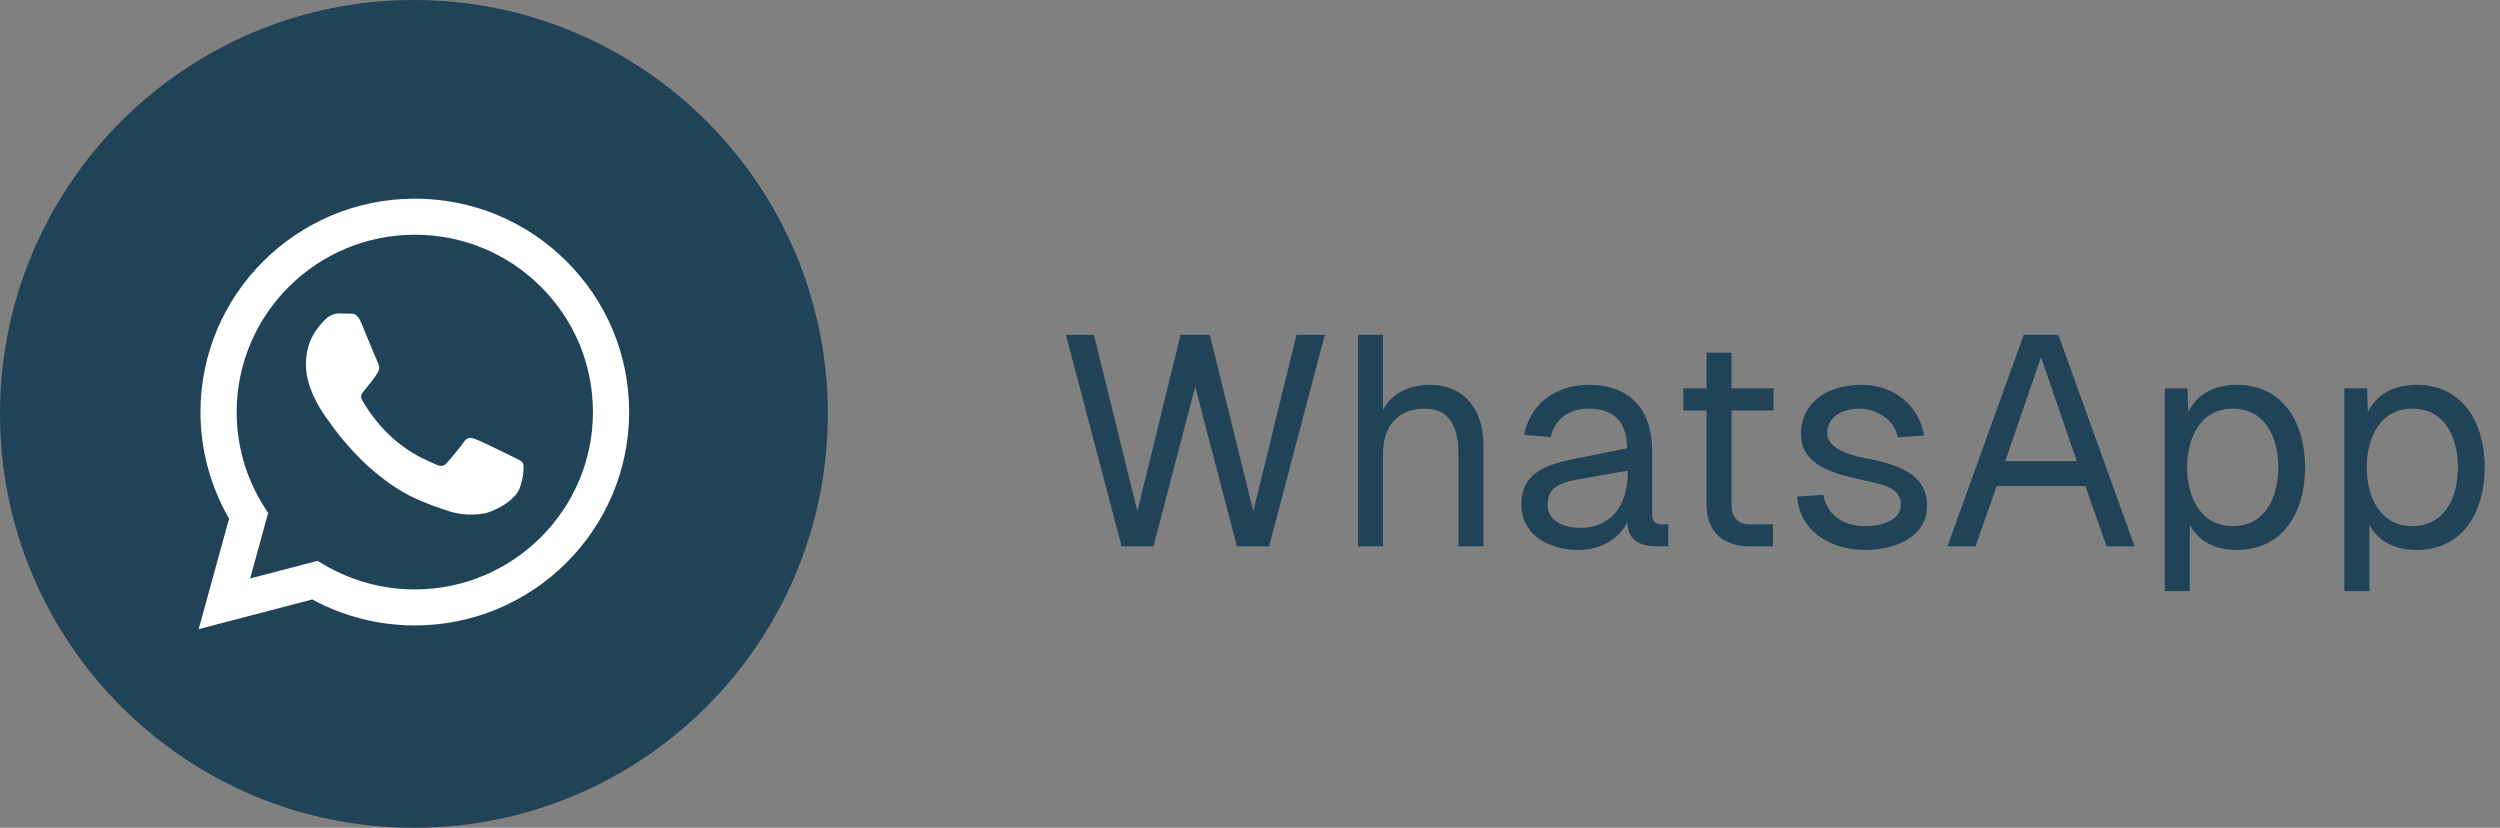
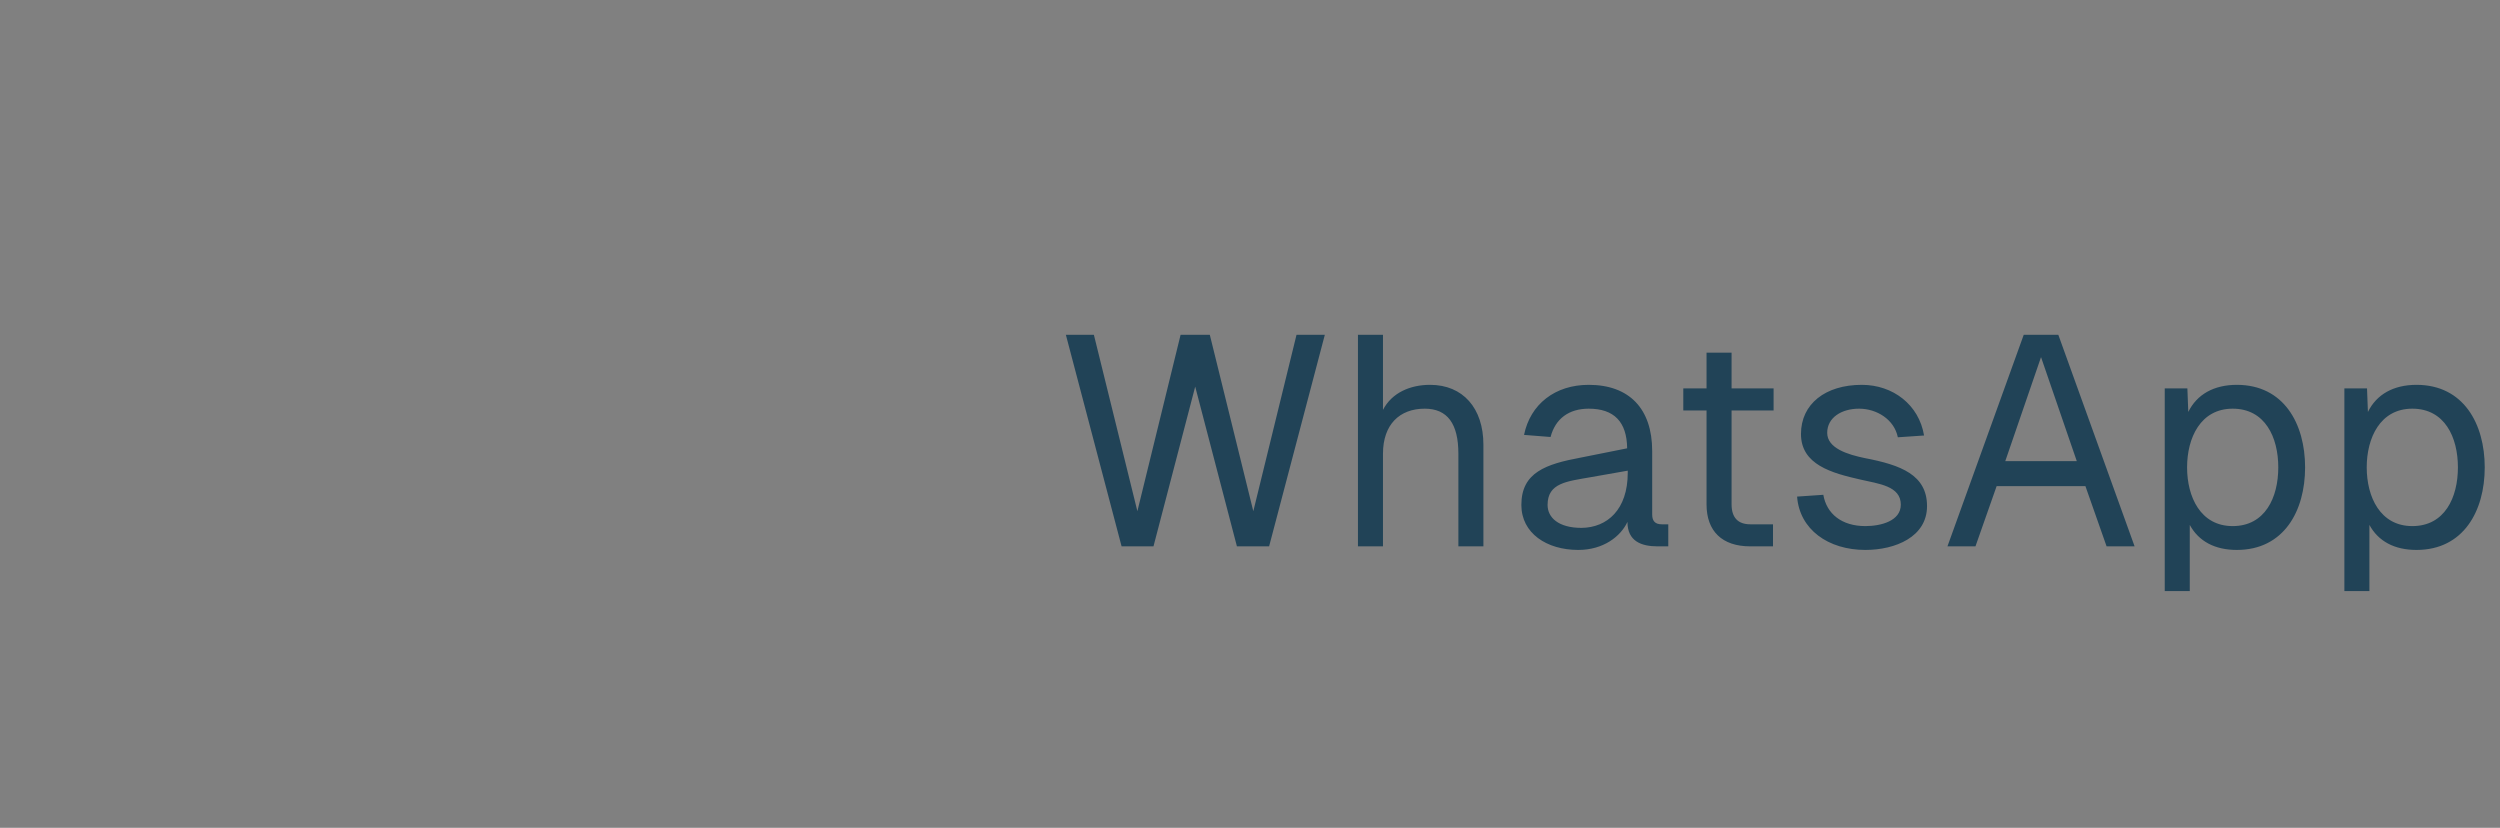
<svg xmlns="http://www.w3.org/2000/svg" width="151" height="50" viewBox="0 0 151 50" fill="none">
  <rect x="0" y="0" width="151" height="50" fill="#808080" stroke="none" />
  <path d="M64.378 20.22H66.07L68.698 30.876L71.308 20.22H73.072L75.7 30.876L78.31 20.22H80.02L76.654 33H74.71L72.19 23.352L69.67 33H67.744L64.378 20.22ZM82.02 20.22H83.532V24.756C84.072 23.712 85.188 23.244 86.376 23.244C88.356 23.244 89.598 24.648 89.598 26.862V33H88.086V27.402C88.086 25.584 87.42 24.684 86.052 24.684C84.54 24.684 83.532 25.638 83.532 27.402V33H82.02V20.22ZM92.052 26.268C92.43 24.414 93.924 23.244 95.958 23.244C98.406 23.244 99.792 24.684 99.792 27.24V31.074C99.792 31.47 99.972 31.668 100.368 31.668H100.764V33H100.116C99.144 33 98.298 32.694 98.298 31.524C97.884 32.406 96.84 33.216 95.328 33.216C93.42 33.216 91.89 32.208 91.89 30.498C91.89 28.536 93.366 28.032 95.49 27.636L98.28 27.078C98.262 25.476 97.488 24.684 95.958 24.684C94.752 24.684 93.942 25.296 93.654 26.394L92.052 26.268ZM93.474 30.498C93.474 31.254 94.122 31.884 95.526 31.884C97.074 31.866 98.316 30.786 98.316 28.554V28.428L96.066 28.824C94.644 29.076 93.474 29.166 93.474 30.498ZM103.075 21.3H104.587V23.46H107.125V24.792H104.587V30.462C104.587 31.254 104.965 31.668 105.721 31.668H107.089V33H105.721C104.011 33 103.075 32.082 103.075 30.462V24.792H101.671V23.46H103.075V21.3ZM114.629 26.412C114.413 25.332 113.351 24.684 112.289 24.684C111.227 24.684 110.363 25.224 110.363 26.142C110.363 27.078 111.605 27.456 112.649 27.672C114.809 28.086 116.393 28.68 116.393 30.57C116.393 32.424 114.485 33.216 112.667 33.216C110.417 33.216 108.689 31.974 108.545 29.994L110.129 29.886C110.327 31.038 111.245 31.776 112.667 31.776C113.603 31.776 114.809 31.47 114.809 30.48C114.809 29.346 113.459 29.22 112.379 28.968C110.633 28.572 108.779 28.068 108.779 26.214C108.779 24.396 110.255 23.244 112.451 23.244C114.341 23.244 115.907 24.45 116.213 26.304L114.629 26.412ZM117.626 33L122.234 20.22H124.322L128.93 33H127.238L125.96 29.364H120.596L119.318 33H117.626ZM121.118 27.852H125.438L123.278 21.57L121.118 27.852ZM130.75 35.7V23.46H132.118L132.172 24.882C132.694 23.82 133.72 23.244 135.106 23.244C137.95 23.244 139.228 25.602 139.228 28.23C139.228 30.858 137.95 33.216 135.106 33.216C133.774 33.216 132.802 32.694 132.262 31.704V35.7H130.75ZM132.1 28.23C132.1 30.012 132.91 31.776 134.854 31.776C136.816 31.776 137.608 30.048 137.608 28.23C137.608 26.412 136.816 24.684 134.854 24.684C132.91 24.684 132.1 26.448 132.1 28.23ZM141.6 35.7V23.46H142.968L143.022 24.882C143.544 23.82 144.57 23.244 145.956 23.244C148.8 23.244 150.078 25.602 150.078 28.23C150.078 30.858 148.8 33.216 145.956 33.216C144.624 33.216 143.652 32.694 143.112 31.704V35.7H141.6ZM142.95 28.23C142.95 30.012 143.76 31.776 145.704 31.776C147.666 31.776 148.458 30.048 148.458 28.23C148.458 26.412 147.666 24.684 145.704 24.684C143.76 24.684 142.95 26.448 142.95 28.23Z" fill="#214357" />
-   <path d="M25 50C38.807 50 50 38.807 50 25C50 11.193 38.807 0 25 0C11.193 0 0 11.193 0 25C0 38.807 11.193 50 25 50Z" fill="#214357" />
-   <path fill-rule="evenodd" clip-rule="evenodd" d="M34.212 15.778C31.768 13.343 28.517 12.001 25.054 12C17.919 12 12.111 17.779 12.109 24.883C12.108 27.153 12.704 29.37 13.837 31.324L12 38L18.863 36.208C20.754 37.235 22.883 37.776 25.049 37.777H25.055C32.189 37.777 37.997 31.997 38 24.893C38.001 21.45 36.656 18.214 34.212 15.778ZM25.054 35.601H25.05C23.119 35.6 21.226 35.084 19.573 34.108L19.181 33.876L15.108 34.939L16.195 30.988L15.939 30.582C14.862 28.878 14.293 26.907 14.294 24.884C14.297 18.979 19.124 14.176 25.059 14.176C27.933 14.177 30.634 15.292 32.666 17.316C34.697 19.34 35.815 22.031 35.814 24.892C35.812 30.797 30.985 35.601 25.054 35.601ZM30.956 27.581C30.633 27.419 29.043 26.641 28.746 26.533C28.45 26.426 28.234 26.372 28.018 26.695C27.803 27.017 27.183 27.742 26.994 27.957C26.805 28.171 26.617 28.198 26.293 28.037C25.97 27.876 24.928 27.536 23.692 26.439C22.73 25.586 22.081 24.532 21.893 24.209C21.704 23.887 21.891 23.73 22.035 23.552C22.385 23.12 22.735 22.666 22.843 22.451C22.951 22.236 22.897 22.048 22.816 21.887C22.735 21.726 22.088 20.142 21.819 19.497C21.556 18.869 21.29 18.954 21.091 18.944C20.902 18.935 20.687 18.933 20.471 18.933C20.255 18.933 19.905 19.014 19.608 19.336C19.312 19.658 18.476 20.437 18.476 22.021C18.476 23.606 19.636 25.137 19.797 25.352C19.959 25.567 22.078 28.818 25.323 30.212C26.095 30.544 26.697 30.742 27.167 30.891C27.942 31.136 28.647 31.101 29.204 31.018C29.826 30.926 31.118 30.239 31.388 29.488C31.657 28.735 31.657 28.091 31.576 27.957C31.495 27.822 31.28 27.742 30.956 27.581Z" fill="white" />
</svg>